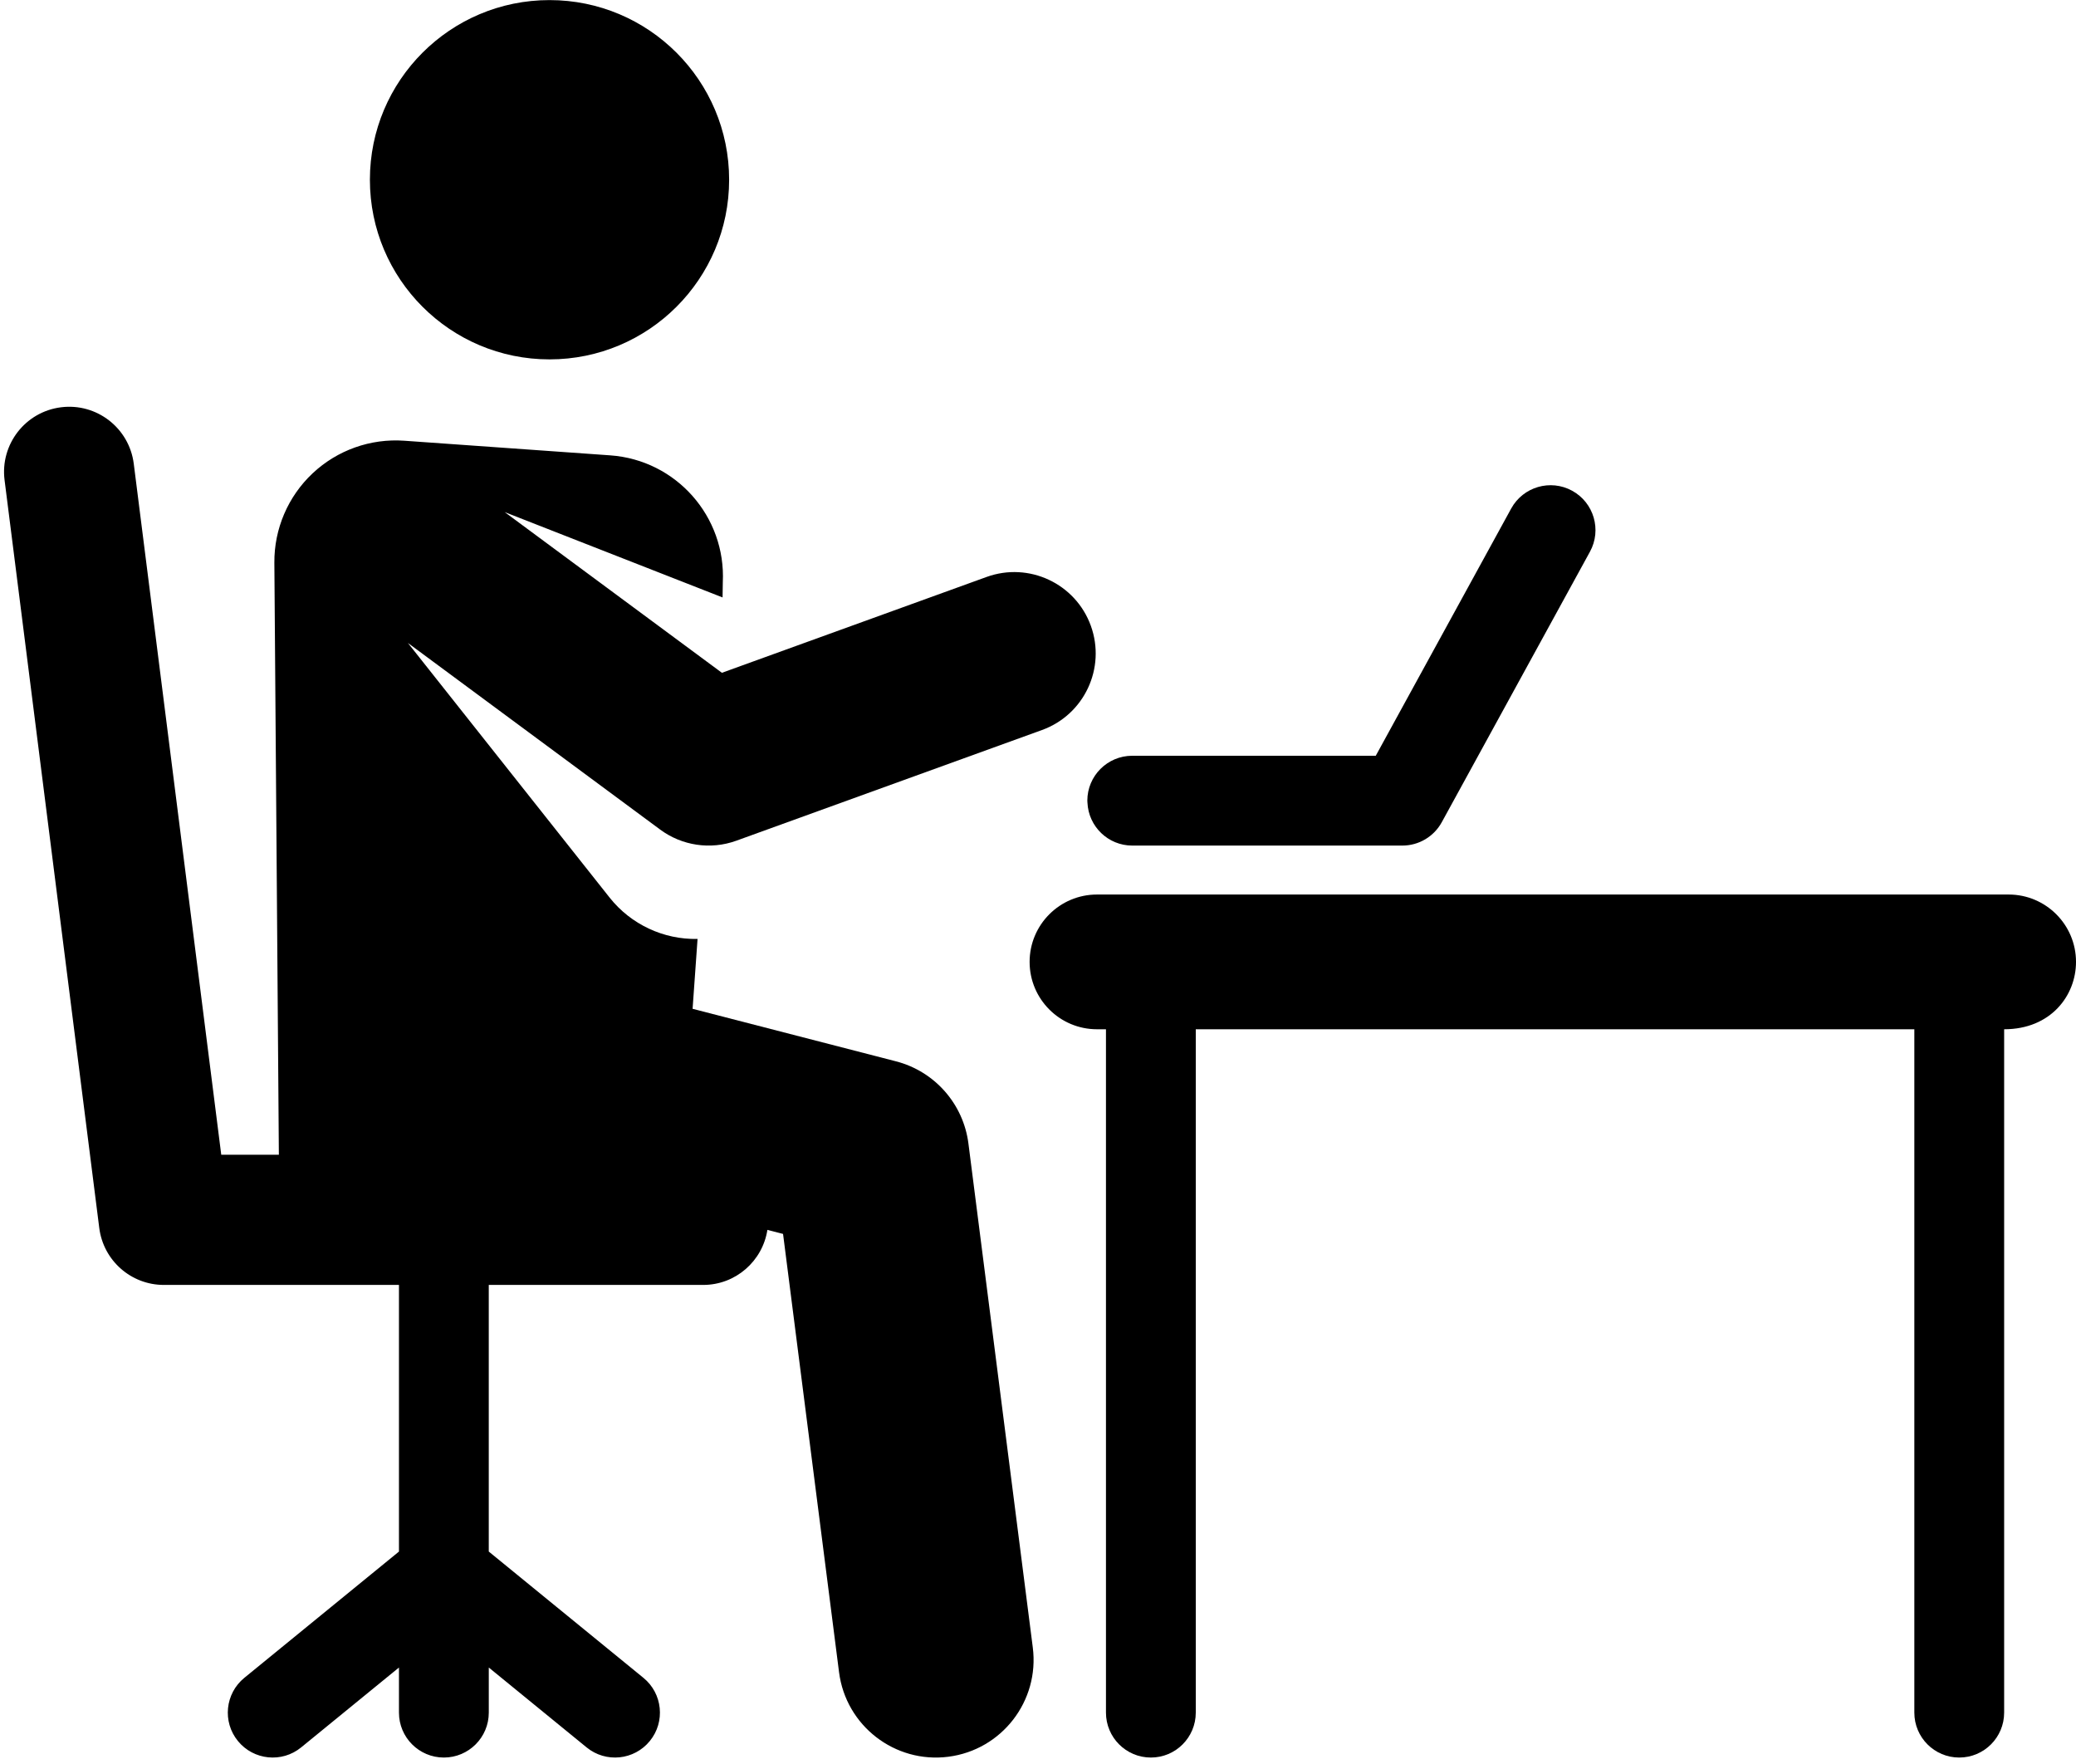
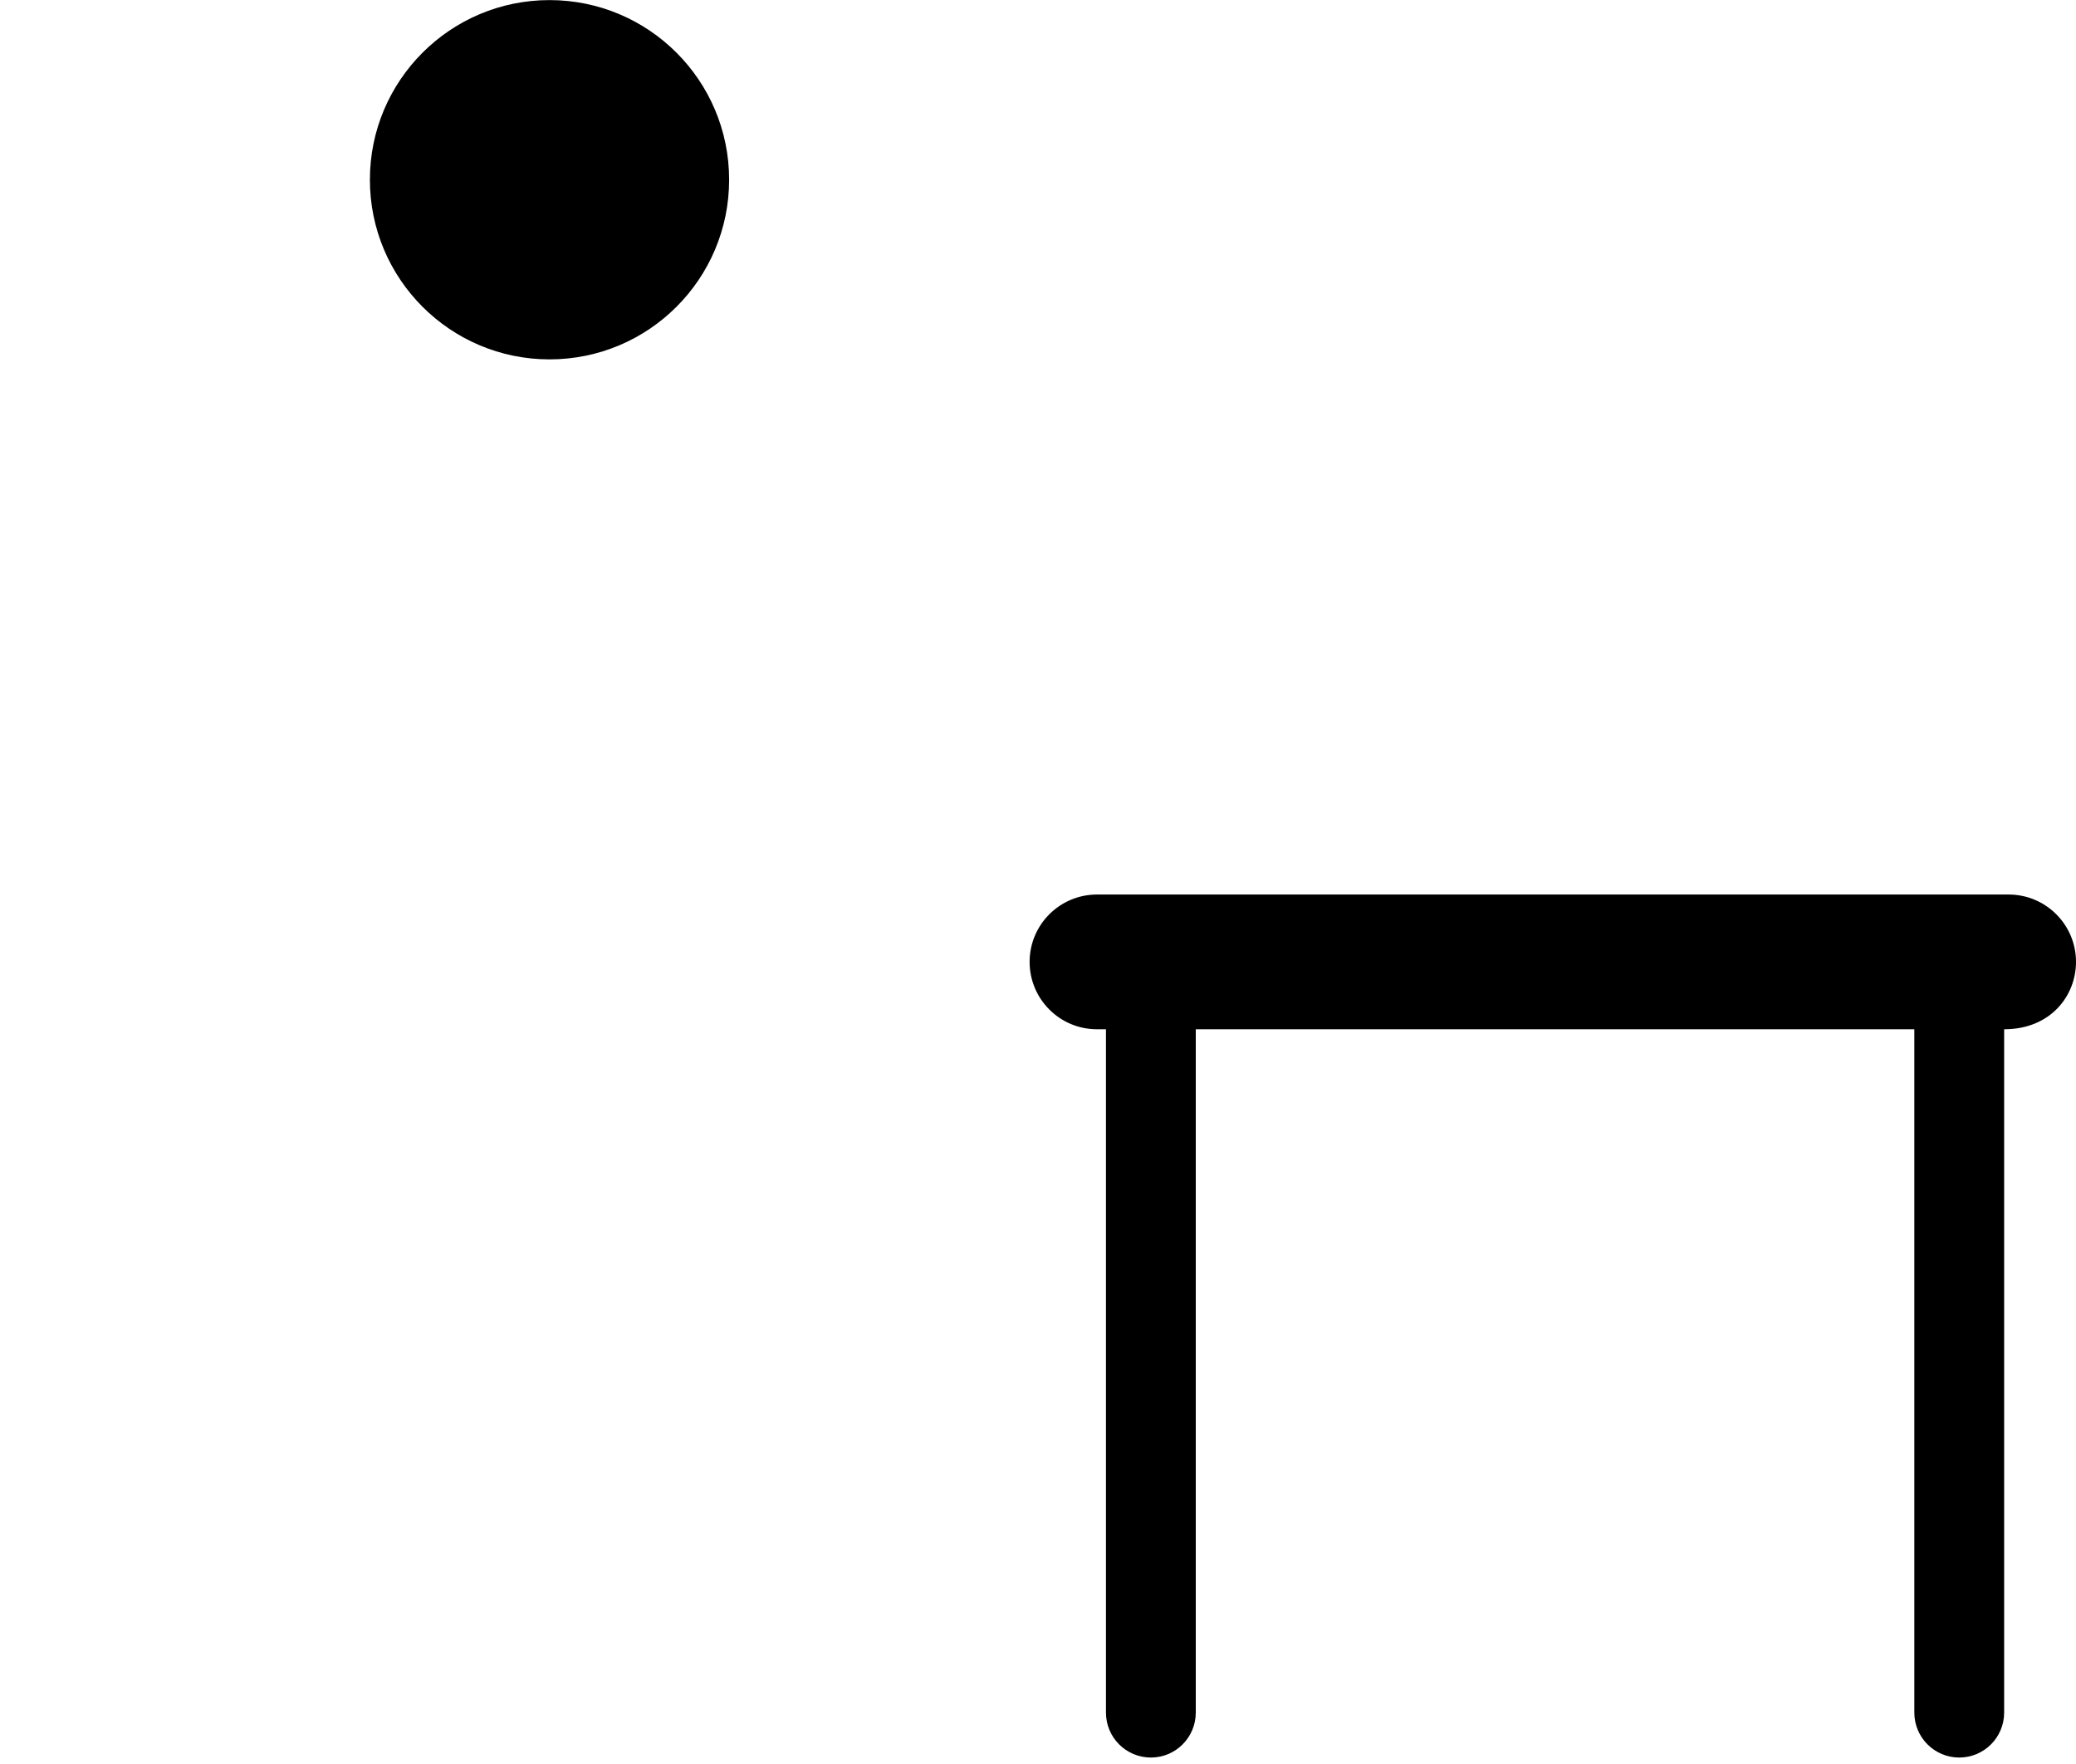
<svg xmlns="http://www.w3.org/2000/svg" height="348.6" preserveAspectRatio="xMidYMid meet" version="1.0" viewBox="-0.8 0.6 410.4 348.6" width="410.4" zoomAndPan="magnify">
  <g id="change1_1">
-     <path d="M 214.844 124.289 C 211.82 115.938 202.594 111.617 194.238 114.641 L 141.914 133.586 L 98.977 101.824 L 142.043 118.691 L 142.09 115.699 C 142.727 102.711 132.875 91.531 119.836 90.605 L 79.121 87.715 C 72.449 87.242 65.883 89.574 61.008 94.152 C 56.133 98.73 53.387 105.137 53.438 111.824 L 54.328 228.844 L 42.938 228.844 L 25.641 92.254 C 24.746 85.203 18.309 80.211 11.254 81.105 C 4.203 81.996 -0.789 88.438 0.102 95.488 L 18.824 243.328 C 19.641 249.762 25.109 254.582 31.594 254.582 L 78.07 254.582 L 78.07 307.285 L 47.5 332.246 C 43.703 335.344 43.133 340.938 46.234 344.734 C 49.336 348.535 54.93 349.098 58.727 346 L 78.07 330.207 L 78.07 339.121 C 78.07 344.023 82.047 348 86.949 348 C 91.852 348 95.828 344.023 95.828 339.121 L 95.828 330.207 L 115.172 346 C 118.973 349.102 124.562 348.531 127.66 344.734 C 130.762 340.938 130.195 335.344 126.398 332.246 L 95.824 307.285 L 95.824 254.582 L 138.207 254.582 C 144.637 254.582 149.949 249.859 150.906 243.699 L 154 244.5 L 165.07 331.141 C 166.426 341.723 176.102 349.195 186.668 347.844 C 197.246 346.492 204.723 336.824 203.371 326.246 L 190.645 226.629 C 189.645 218.793 183.969 212.359 176.32 210.383 L 136.117 200.004 L 137.098 186.191 C 130.383 186.344 123.926 183.312 119.746 178.059 L 79.84 127.691 L 129.715 164.582 C 133.977 167.734 139.613 168.641 144.762 166.777 L 205.195 144.895 C 213.547 141.871 217.867 132.645 214.844 124.289 Z M 214.844 124.289" fill="inherit" />
    <path d="M 143.34 36.125 C 143.34 55.738 127.441 71.637 107.832 71.637 C 88.223 71.637 72.324 55.738 72.324 36.125 C 72.324 16.516 88.223 0.617 107.832 0.617 C 127.441 0.617 143.34 16.516 143.34 36.125 Z M 143.34 36.125" fill="inherit" />
    <path d="M 396.281 177.414 L 216.062 177.414 C 208.707 177.414 202.742 183.379 202.742 190.73 C 202.742 198.086 208.707 204.047 216.062 204.047 L 217.836 204.047 L 217.836 339.121 C 217.836 344.023 221.809 348 226.715 348 C 231.617 348 235.59 344.023 235.59 339.121 L 235.59 204.047 L 377.641 204.047 L 377.641 339.121 C 377.641 344.023 381.613 348 386.516 348 C 391.422 348 395.395 344.023 395.395 339.121 L 395.395 204.047 C 404.613 204.047 409.602 197.387 409.602 190.73 C 409.602 183.379 403.637 177.414 396.281 177.414 Z M 396.281 177.414" fill="inherit" />
-     <path d="M 309.996 97.602 C 305.695 95.246 300.301 96.82 297.941 101.121 L 271.172 149.984 L 223.031 149.984 C 218.129 149.984 214.152 153.957 214.152 158.859 C 214.152 158.996 214.168 159.129 214.176 159.262 C 214.387 163.977 218.266 167.738 223.031 167.738 L 276.434 167.738 C 279.676 167.738 282.66 165.969 284.219 163.125 L 313.516 109.652 C 315.871 105.352 314.293 99.957 309.996 97.602 Z M 309.996 97.602" fill="inherit" />
  </g>
</svg>